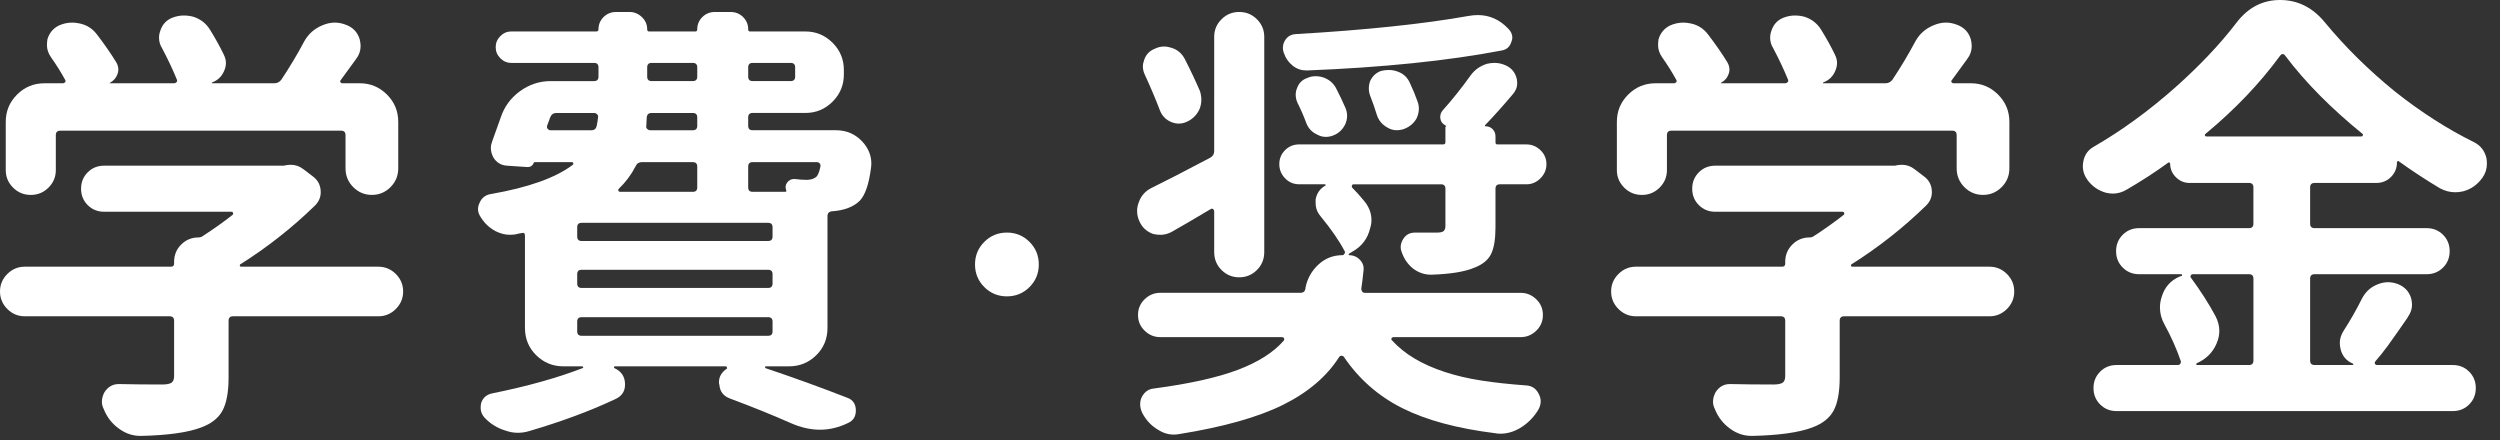
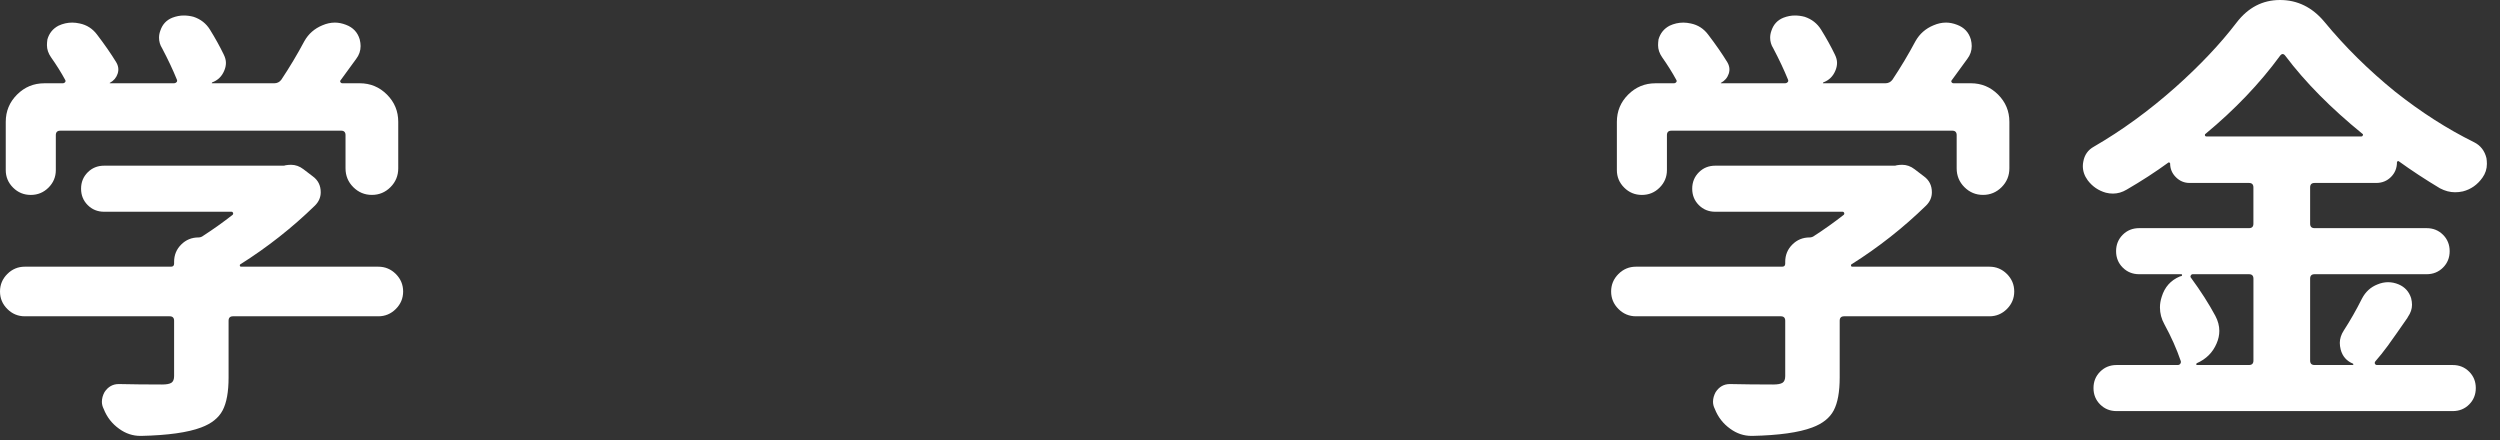
<svg xmlns="http://www.w3.org/2000/svg" version="1.1" id="レイヤー_1" x="0px" y="0px" width="212.2px" height="37.383px" viewBox="0 0 212.2 37.383" enable-background="new 0 0 212.2 37.383" xml:space="preserve">
  <rect x="0" y="0" width="212.2" height="37.383" fill="#333333" stroke="none" />
  <g>
    <g>
      <path fill="#FFFFFF" d="M32.112,22.637c0.576,0,1.071,0.206,1.485,0.619c0.414,0.414,0.621,0.909,0.621,1.485    c0,0.577-0.207,1.072-0.621,1.485c-0.414,0.414-0.909,0.621-1.485,0.621H19.778c-0.251,0-0.376,0.126-0.376,0.376v4.812    c0,1.229-0.169,2.163-0.508,2.802c-0.338,0.639-0.946,1.122-1.823,1.448c-1.128,0.425-2.82,0.663-5.076,0.714    c-0.026,0-0.051,0-0.076,0c-0.652,0-1.253-0.201-1.805-0.602c-0.602-0.428-1.041-0.991-1.316-1.692    c-0.101-0.201-0.15-0.4-0.15-0.602c0-0.276,0.075-0.551,0.226-0.827c0.301-0.45,0.701-0.677,1.203-0.677h0.038    c1.103,0.025,2.318,0.038,3.647,0.038c0.376,0,0.639-0.051,0.79-0.15c0.15-0.1,0.225-0.288,0.225-0.565v-4.699    c0-0.25-0.126-0.376-0.376-0.376H2.105c-0.577,0-1.071-0.207-1.485-0.621C0.207,25.813,0,25.318,0,24.741    c0-0.576,0.207-1.071,0.621-1.485c0.414-0.413,0.908-0.619,1.485-0.619h12.409c0.174,0,0.263-0.088,0.263-0.264v-0.15    c0-0.576,0.2-1.065,0.602-1.466c0.4-0.4,0.889-0.603,1.466-0.603c0.15,0,0.288-0.049,0.414-0.15    c0.852-0.551,1.679-1.14,2.481-1.768c0.05-0.049,0.062-0.106,0.038-0.169c-0.025-0.062-0.062-0.094-0.113-0.094H8.836    c-0.552,0-1.015-0.188-1.391-0.564c-0.376-0.375-0.564-0.84-0.564-1.391s0.188-1.016,0.564-1.392s0.839-0.563,1.391-0.563h15.229    c0.05,0,0.113-0.013,0.188-0.038c0.15-0.024,0.3-0.037,0.451-0.037c0.376,0,0.726,0.125,1.052,0.375l0.79,0.603    c0.451,0.326,0.677,0.776,0.677,1.353c0,0.428-0.164,0.804-0.489,1.129c-1.931,1.88-4.049,3.548-6.355,5.001    c-0.025,0.025-0.032,0.062-0.019,0.113c0.012,0.05,0.043,0.075,0.094,0.075H32.112z M5.114,11.093    c-0.251,0-0.376,0.126-0.376,0.376v2.97c0,0.577-0.207,1.072-0.621,1.485c-0.414,0.414-0.916,0.621-1.504,0.621    c-0.589,0-1.09-0.207-1.504-0.621c-0.414-0.413-0.621-0.908-0.621-1.485v-4.098c0-0.902,0.319-1.674,0.959-2.312    c0.639-0.639,1.41-0.96,2.312-0.96h1.579c0.075,0,0.137-0.03,0.188-0.093c0.05-0.062,0.05-0.132,0-0.207    C5.201,6.166,4.8,5.527,4.324,4.851C4.098,4.525,3.985,4.187,3.985,3.836c0-0.151,0.013-0.313,0.038-0.49    c0.15-0.525,0.463-0.913,0.94-1.164c0.376-0.176,0.764-0.264,1.166-0.264c0.2,0,0.414,0.024,0.639,0.075    C7.37,2.118,7.859,2.433,8.235,2.933c0.651,0.853,1.19,1.631,1.617,2.331c0.201,0.326,0.245,0.658,0.131,0.997    C9.87,6.599,9.65,6.856,9.325,7.031c-0.025,0-0.025,0.014,0,0.037h5.452c0.075,0,0.144-0.03,0.207-0.093    c0.062-0.062,0.068-0.145,0.019-0.244c-0.326-0.803-0.74-1.68-1.241-2.633c-0.176-0.275-0.263-0.576-0.263-0.902    c0-0.2,0.038-0.4,0.113-0.602c0.175-0.526,0.513-0.89,1.015-1.091c0.325-0.125,0.651-0.188,0.978-0.188    c0.275,0,0.551,0.038,0.827,0.112c0.602,0.201,1.065,0.564,1.391,1.09c0.452,0.729,0.84,1.43,1.166,2.106    c0.125,0.251,0.188,0.488,0.188,0.714c0,0.227-0.051,0.452-0.151,0.678c-0.201,0.476-0.54,0.802-1.015,0.977    c-0.026,0.026-0.038,0.045-0.038,0.058s0.012,0.018,0.038,0.018h5.264c0.25,0,0.451-0.099,0.602-0.3    c0.702-1.053,1.354-2.144,1.955-3.271c0.351-0.626,0.865-1.077,1.542-1.354c0.351-0.15,0.701-0.226,1.053-0.226    c0.3,0,0.614,0.062,0.94,0.188c0.601,0.225,0.99,0.639,1.166,1.239c0.049,0.202,0.075,0.391,0.075,0.565    c0,0.401-0.126,0.765-0.376,1.09c-0.477,0.653-0.916,1.254-1.316,1.806c-0.051,0.05-0.056,0.106-0.019,0.169    c0.037,0.062,0.094,0.093,0.169,0.093h1.467c0.902,0,1.673,0.321,2.312,0.96c0.639,0.639,0.958,1.41,0.958,2.312v3.948    c0,0.626-0.22,1.159-0.658,1.598s-0.965,0.658-1.579,0.658c-0.615,0-1.142-0.22-1.58-0.658c-0.439-0.438-0.658-0.972-0.658-1.598    v-2.82c0-0.25-0.126-0.376-0.376-0.376H5.114z" />
-       <path fill="#FFFFFF" d="M70.238,27.825c0,0.928-0.319,1.705-0.959,2.331c-0.639,0.627-1.41,0.939-2.312,0.939h-1.955    c-0.051,0-0.075,0.02-0.075,0.058c0,0.037,0.012,0.069,0.038,0.094c2.456,0.827,4.775,1.667,6.956,2.52    c0.476,0.175,0.714,0.539,0.714,1.09c0,0.501-0.226,0.853-0.677,1.053c-0.777,0.377-1.567,0.564-2.369,0.564    c-0.803,0-1.63-0.188-2.482-0.564c-1.529-0.677-3.234-1.366-5.114-2.068c-0.578-0.2-0.891-0.588-0.94-1.165    c-0.025-0.075-0.038-0.15-0.038-0.226c0-0.476,0.226-0.864,0.677-1.166c0.024,0,0.024-0.03,0-0.094    c-0.026-0.062-0.051-0.095-0.075-0.095h-9.438c-0.051,0-0.075,0.026-0.075,0.076c0,0.051,0.013,0.075,0.038,0.075    c0.602,0.276,0.902,0.74,0.902,1.392c0,0.577-0.276,0.989-0.827,1.24c-2.131,1.003-4.562,1.905-7.294,2.707    c-0.326,0.101-0.652,0.15-0.978,0.15c-0.352,0-0.702-0.062-1.053-0.188c-0.677-0.2-1.266-0.563-1.767-1.089    c-0.226-0.251-0.338-0.527-0.338-0.827c0-0.127,0.012-0.264,0.038-0.414c0.15-0.451,0.463-0.728,0.94-0.827    c2.983-0.602,5.54-1.316,7.671-2.144c0.049,0,0.068-0.024,0.056-0.075c-0.013-0.05-0.044-0.076-0.094-0.076h-1.579    c-0.902,0-1.674-0.312-2.312-0.939c-0.64-0.626-0.959-1.403-0.959-2.331v-7.821c0-0.2-0.088-0.275-0.264-0.225    c-0.175,0.024-0.351,0.062-0.526,0.112c-0.176,0.025-0.338,0.037-0.488,0.037c-0.401,0-0.803-0.1-1.204-0.301    c-0.526-0.275-0.953-0.676-1.278-1.203c-0.15-0.226-0.226-0.451-0.226-0.677c0-0.175,0.05-0.363,0.15-0.564    c0.175-0.399,0.489-0.639,0.94-0.714c3.183-0.552,5.502-1.379,6.957-2.481c0.049-0.051,0.062-0.1,0.038-0.151    c-0.026-0.05-0.063-0.075-0.113-0.075h-3.158c-0.025,0-0.051,0.014-0.075,0.038c-0.101,0.276-0.301,0.401-0.602,0.376    l-1.654-0.112c-0.501-0.025-0.89-0.25-1.165-0.677c-0.151-0.276-0.226-0.551-0.226-0.828c0-0.175,0.038-0.363,0.113-0.563    c0.226-0.627,0.463-1.291,0.714-1.993c0.301-0.927,0.846-1.679,1.636-2.256c0.79-0.576,1.66-0.864,2.613-0.864h3.685    c0.25,0,0.376-0.126,0.376-0.377V5.716c0-0.25-0.126-0.377-0.376-0.377H43.39c-0.351,0-0.658-0.131-0.921-0.395    s-0.395-0.576-0.395-0.939s0.132-0.677,0.395-0.94s0.57-0.395,0.921-0.395h7.22c0.125,0,0.188-0.062,0.188-0.188    c0-0.4,0.144-0.745,0.432-1.034c0.288-0.287,0.646-0.432,1.072-0.432h1.128c0.4,0,0.752,0.145,1.053,0.432    c0.301,0.289,0.451,0.634,0.451,1.034c0,0.126,0.05,0.188,0.15,0.188h3.948c0.1,0,0.151-0.062,0.151-0.188    c0-0.4,0.144-0.745,0.432-1.034c0.288-0.287,0.646-0.432,1.072-0.432h1.316c0.425,0,0.783,0.145,1.072,0.432    c0.288,0.289,0.432,0.634,0.432,1.034c0,0.126,0.05,0.188,0.15,0.188h4.701c0.902,0,1.673,0.319,2.312,0.959    c0.639,0.639,0.958,1.41,0.958,2.312v0.376c0,0.902-0.319,1.673-0.958,2.312c-0.639,0.639-1.41,0.959-2.312,0.959h-4.475    c-0.251,0-0.376,0.125-0.376,0.375v0.715c0,0.252,0.125,0.376,0.376,0.376h7.069c0.902,0,1.654,0.326,2.256,0.978    c0.501,0.553,0.752,1.166,0.752,1.843c0,0.15-0.013,0.301-0.038,0.452c-0.176,1.328-0.489,2.231-0.94,2.707    c-0.527,0.525-1.316,0.827-2.369,0.902c-0.251,0.025-0.376,0.163-0.376,0.413V27.825z M47.225,9.589    c-0.251,0-0.426,0.125-0.526,0.375l-0.263,0.715c-0.025,0.101-0.006,0.188,0.057,0.264c0.062,0.075,0.131,0.112,0.207,0.112h3.497    c0.25,0,0.4-0.124,0.452-0.376c0.049-0.226,0.087-0.464,0.112-0.715c0.024-0.099,0-0.188-0.075-0.262    c-0.076-0.076-0.164-0.113-0.264-0.113H47.225z M65.199,20.455c0.25,0,0.376-0.125,0.376-0.376v-0.79    c0-0.25-0.126-0.375-0.376-0.375H49.368c-0.25,0-0.375,0.125-0.375,0.375v0.79c0,0.251,0.125,0.376,0.375,0.376H65.199z     M65.199,24.441c0.25,0,0.376-0.125,0.376-0.376v-0.79c0-0.25-0.126-0.376-0.376-0.376H49.368c-0.25,0-0.375,0.126-0.375,0.376    v0.79c0,0.251,0.125,0.376,0.375,0.376H65.199z M49.368,26.923c-0.25,0-0.375,0.125-0.375,0.375v0.828    c0,0.251,0.125,0.376,0.375,0.376h15.831c0.25,0,0.376-0.125,0.376-0.376v-0.828c0-0.25-0.126-0.375-0.376-0.375H49.368z     M59.183,14.139c0-0.25-0.126-0.377-0.376-0.377h-4.324c-0.251,0-0.427,0.113-0.527,0.339c-0.376,0.728-0.852,1.367-1.428,1.918    c-0.051,0.05-0.063,0.107-0.038,0.169c0.024,0.062,0.075,0.094,0.15,0.094h6.167c0.25,0,0.376-0.125,0.376-0.376V14.139z     M58.807,11.055c0.25,0,0.376-0.124,0.376-0.376V9.964c0-0.25-0.126-0.375-0.376-0.375H55.31c-0.251,0-0.39,0.125-0.414,0.375    c-0.025,0.352-0.038,0.59-0.038,0.715c-0.025,0.101,0,0.188,0.075,0.264c0.075,0.075,0.163,0.112,0.263,0.112H58.807z     M55.31,5.339c-0.251,0-0.376,0.127-0.376,0.377v0.789c0,0.251,0.125,0.377,0.376,0.377h3.497c0.25,0,0.376-0.126,0.376-0.377    V5.716c0-0.25-0.126-0.377-0.376-0.377H55.31z M67.493,5.716c0-0.25-0.126-0.377-0.376-0.377h-3.234    c-0.251,0-0.376,0.127-0.376,0.377v0.789c0,0.251,0.125,0.377,0.376,0.377h3.234c0.25,0,0.376-0.126,0.376-0.377V5.716z     M69.636,14.139c0.024-0.101,0.005-0.188-0.057-0.264c-0.063-0.075-0.145-0.113-0.245-0.113h-5.452    c-0.251,0-0.376,0.127-0.376,0.377v1.767c0,0.251,0.125,0.376,0.376,0.376h2.745c0.099,0,0.137-0.038,0.113-0.112    c-0.101-0.251-0.075-0.476,0.075-0.678c0.15-0.199,0.35-0.3,0.601-0.3c0.426,0.05,0.777,0.075,1.053,0.075    c0.376,0,0.664-0.101,0.865-0.301C69.46,14.791,69.561,14.514,69.636,14.139z" />
-       <path fill="#FFFFFF" d="M82.759,22.448c0-0.752,0.263-1.392,0.789-1.918s1.166-0.789,1.918-0.789s1.391,0.263,1.918,0.789    c0.526,0.526,0.789,1.166,0.789,1.918s-0.263,1.391-0.789,1.918c-0.527,0.526-1.166,0.789-1.918,0.789s-1.392-0.263-1.918-0.789    C83.021,23.839,82.759,23.2,82.759,22.448z" />
-       <path fill="#FFFFFF" d="M103.061,21.396v-3.459c0-0.075-0.031-0.139-0.095-0.188c-0.062-0.05-0.131-0.05-0.206,0    c-1.429,0.853-2.545,1.504-3.347,1.955c-0.301,0.151-0.602,0.226-0.902,0.226c-0.226,0-0.438-0.024-0.64-0.074    c-0.551-0.201-0.94-0.565-1.165-1.091c-0.126-0.276-0.188-0.564-0.188-0.865c0-0.25,0.05-0.501,0.151-0.753    c0.199-0.55,0.563-0.951,1.089-1.202c1.028-0.501,2.683-1.354,4.964-2.557c0.226-0.126,0.339-0.313,0.339-0.564V3.121    c0-0.576,0.207-1.072,0.621-1.485c0.413-0.414,0.914-0.62,1.503-0.62s1.091,0.206,1.504,0.62c0.414,0.413,0.621,0.909,0.621,1.485    v18.274c0,0.602-0.207,1.109-0.621,1.523c-0.413,0.412-0.915,0.62-1.504,0.62s-1.09-0.208-1.503-0.62    C103.268,22.505,103.061,21.997,103.061,21.396z M129.082,28.615H118.29c-0.075,0-0.132,0.031-0.169,0.093    c-0.038,0.064-0.032,0.12,0.019,0.17c0.551,0.602,1.196,1.123,1.937,1.561c0.738,0.438,1.585,0.815,2.538,1.128    c0.952,0.314,1.992,0.559,3.121,0.733c1.128,0.176,2.394,0.313,3.798,0.414c0.501,0.025,0.864,0.276,1.09,0.752    c0.1,0.199,0.151,0.4,0.151,0.602c0,0.249-0.076,0.5-0.227,0.751c-0.401,0.652-0.927,1.166-1.579,1.543    c-0.526,0.3-1.066,0.45-1.617,0.45c-0.149,0-0.289-0.013-0.413-0.037c-3.234-0.401-5.866-1.109-7.896-2.125    c-2.03-1.015-3.686-2.463-4.963-4.343c-0.052-0.075-0.12-0.113-0.207-0.113c-0.089,0-0.157,0.038-0.207,0.113    c-1.054,1.654-2.646,3.009-4.775,4.062c-2.132,1.053-5.076,1.88-8.836,2.481c-0.151,0.024-0.289,0.037-0.414,0.037    c-0.477,0-0.928-0.138-1.354-0.413c-0.552-0.326-0.991-0.79-1.316-1.392c-0.15-0.301-0.214-0.601-0.188-0.902    c0.024-0.301,0.144-0.57,0.357-0.809c0.212-0.237,0.481-0.369,0.808-0.395c3.009-0.4,5.377-0.927,7.107-1.579    c1.729-0.651,3.032-1.479,3.91-2.481c0.05-0.075,0.057-0.144,0.019-0.208c-0.037-0.062-0.094-0.093-0.17-0.093H98.474    c-0.502,0-0.94-0.182-1.316-0.546c-0.376-0.362-0.564-0.808-0.564-1.335c0-0.525,0.188-0.971,0.564-1.335    c0.376-0.362,0.814-0.545,1.316-0.545h11.919c0.227,0,0.363-0.113,0.413-0.338c0-0.025,0-0.05,0-0.075    c0.151-0.777,0.514-1.436,1.091-1.975c0.576-0.539,1.266-0.808,2.068-0.808c0.05,0,0.1-0.038,0.15-0.113    c0.05-0.075,0.062-0.137,0.038-0.188c-0.452-0.877-1.142-1.88-2.068-3.008c-0.276-0.325-0.414-0.701-0.414-1.129    c0-0.099,0-0.199,0-0.3c0.101-0.527,0.376-0.915,0.827-1.166c0.025,0,0.031-0.02,0.02-0.056c-0.014-0.038-0.032-0.057-0.057-0.057    h-2.181c-0.478,0-0.879-0.169-1.204-0.508c-0.326-0.339-0.488-0.738-0.488-1.204c0-0.463,0.162-0.857,0.488-1.184    c0.325-0.325,0.727-0.488,1.204-0.488h12.221c0.124,0,0.187-0.063,0.187-0.188v-1.279c0-0.049,0.025-0.075,0.076-0.075    l-0.076-0.074c-0.251-0.125-0.395-0.32-0.432-0.583c-0.037-0.264,0.031-0.495,0.207-0.695c0.827-0.927,1.617-1.918,2.369-2.971    c0.35-0.477,0.814-0.803,1.392-0.979c0.199-0.049,0.413-0.075,0.639-0.075c0.325,0,0.651,0.075,0.978,0.227    c0.476,0.226,0.776,0.601,0.902,1.128c0.024,0.125,0.038,0.251,0.038,0.375c0,0.353-0.139,0.678-0.414,0.979    c-0.827,0.978-1.604,1.842-2.331,2.595c0,0.051,0.013,0.074,0.037,0.074c0.25,0,0.457,0.082,0.621,0.245    c0.162,0.163,0.244,0.37,0.244,0.62v0.489c0,0.125,0.05,0.188,0.15,0.188h2.481c0.452,0,0.847,0.163,1.185,0.488    c0.339,0.326,0.508,0.721,0.508,1.184c0,0.466-0.169,0.865-0.508,1.204c-0.338,0.339-0.732,0.508-1.185,0.508h-2.257    c-0.251,0-0.375,0.126-0.375,0.376v3.271c0,0.979-0.12,1.725-0.357,2.237c-0.239,0.515-0.709,0.909-1.41,1.185    c-0.827,0.353-2.044,0.552-3.646,0.603c-0.026,0-0.052,0-0.076,0c-0.526,0-1.015-0.163-1.467-0.489    c-0.45-0.351-0.776-0.802-0.978-1.354c-0.074-0.175-0.112-0.339-0.112-0.489c0-0.25,0.076-0.488,0.226-0.714    c0.226-0.351,0.551-0.526,0.978-0.526h0.037c0.576,0,1.19,0,1.843,0c0.276,0,0.463-0.044,0.564-0.132    c0.1-0.087,0.149-0.231,0.149-0.433v-3.158c0-0.25-0.125-0.376-0.375-0.376h-7.445c-0.051,0-0.089,0.031-0.112,0.093    c-0.025,0.064-0.025,0.12,0,0.17c0.35,0.352,0.688,0.729,1.015,1.129c0.426,0.502,0.639,1.052,0.639,1.654    c0,0.226-0.037,0.45-0.112,0.677c-0.201,0.878-0.702,1.541-1.504,1.992l-0.301,0.188c-0.025,0.025-0.025,0.062,0,0.113    c0.376,0,0.688,0.131,0.939,0.395c0.25,0.263,0.352,0.57,0.302,0.921c-0.052,0.526-0.113,1.04-0.188,1.542    c0,0.074,0.025,0.149,0.075,0.225c0.05,0.076,0.126,0.113,0.226,0.113h13.236c0.501,0,0.94,0.183,1.315,0.545    c0.377,0.364,0.564,0.81,0.564,1.335c0,0.527-0.188,0.973-0.564,1.335C130.022,28.434,129.583,28.615,129.082,28.615z     M101.858,7.746c0.075,0.251,0.112,0.488,0.112,0.715c0,0.275-0.051,0.539-0.15,0.789c-0.226,0.502-0.59,0.865-1.091,1.091    c-0.226,0.101-0.45,0.15-0.676,0.15c-0.227,0-0.452-0.05-0.677-0.15c-0.452-0.201-0.766-0.539-0.94-1.016    c-0.353-0.927-0.766-1.904-1.241-2.933c-0.125-0.25-0.188-0.501-0.188-0.752c0-0.175,0.038-0.363,0.113-0.563    c0.15-0.452,0.452-0.765,0.902-0.94c0.25-0.126,0.514-0.188,0.79-0.188c0.2,0,0.414,0.038,0.64,0.113    c0.475,0.149,0.839,0.45,1.09,0.902C101.044,5.941,101.481,6.869,101.858,7.746z M124.644,1.354    c0.275-0.051,0.538-0.075,0.79-0.075c1.002,0,1.867,0.389,2.595,1.164c0.225,0.227,0.338,0.478,0.338,0.753    c0,0.101-0.025,0.214-0.075,0.338c-0.126,0.427-0.401,0.677-0.827,0.752c-4.612,0.878-10.115,1.442-16.507,1.693    c-0.025,0-0.051,0-0.076,0c-0.426,0-0.803-0.126-1.128-0.377c-0.375-0.301-0.639-0.677-0.789-1.128    c-0.126-0.376-0.088-0.727,0.112-1.053c0.201-0.325,0.501-0.501,0.902-0.526C115.97,2.545,120.859,2.03,124.644,1.354z     M114.191,9.137c0.1,0.227,0.151,0.452,0.151,0.677c0,0.251-0.052,0.489-0.151,0.716c-0.226,0.476-0.577,0.802-1.053,0.978    c-0.201,0.074-0.401,0.111-0.603,0.111c-0.251,0-0.488-0.062-0.714-0.187c-0.45-0.201-0.766-0.527-0.94-0.979    c-0.2-0.551-0.45-1.128-0.751-1.729c-0.101-0.226-0.151-0.451-0.151-0.677c0-0.2,0.038-0.389,0.113-0.564    c0.15-0.425,0.438-0.714,0.865-0.864c0.226-0.1,0.463-0.15,0.714-0.15c0.226,0,0.451,0.037,0.678,0.112    c0.476,0.176,0.827,0.478,1.053,0.902C113.702,8.06,113.966,8.611,114.191,9.137z M120.32,8.611    c0.075,0.2,0.113,0.401,0.113,0.601c0,0.276-0.062,0.553-0.188,0.827c-0.251,0.452-0.639,0.766-1.166,0.94    c-0.176,0.051-0.352,0.075-0.525,0.075c-0.276,0-0.54-0.075-0.79-0.226c-0.451-0.25-0.752-0.614-0.902-1.091    c-0.15-0.501-0.339-1.039-0.564-1.616c-0.075-0.2-0.112-0.4-0.112-0.602c0-0.226,0.037-0.438,0.112-0.639    c0.2-0.427,0.514-0.716,0.939-0.865c0.227-0.05,0.438-0.075,0.641-0.075c0.274,0,0.538,0.05,0.789,0.149    c0.476,0.177,0.813,0.503,1.016,0.978C119.931,7.596,120.144,8.11,120.32,8.611z" />
      <path fill="#FFFFFF" d="M168.863,22.637c0.576,0,1.071,0.206,1.485,0.619c0.413,0.414,0.62,0.909,0.62,1.485    c0,0.577-0.207,1.072-0.62,1.485c-0.414,0.414-0.909,0.621-1.485,0.621H156.53c-0.251,0-0.377,0.126-0.377,0.376v4.812    c0,1.229-0.169,2.163-0.508,2.802c-0.337,0.639-0.945,1.122-1.823,1.448c-1.128,0.425-2.819,0.663-5.076,0.714    c-0.025,0-0.05,0-0.075,0c-0.652,0-1.254-0.201-1.805-0.602c-0.602-0.428-1.041-0.991-1.315-1.692    c-0.101-0.201-0.151-0.4-0.151-0.602c0-0.276,0.076-0.551,0.227-0.827c0.3-0.45,0.7-0.677,1.202-0.677h0.038    c1.103,0.025,2.318,0.038,3.647,0.038c0.376,0,0.64-0.051,0.79-0.15c0.149-0.1,0.225-0.288,0.225-0.565v-4.699    c0-0.25-0.125-0.376-0.375-0.376h-12.296c-0.577,0-1.071-0.207-1.485-0.621c-0.413-0.413-0.621-0.908-0.621-1.485    c0-0.576,0.208-1.071,0.621-1.485c0.414-0.413,0.908-0.619,1.485-0.619h12.408c0.175,0,0.263-0.088,0.263-0.264v-0.15    c0-0.576,0.201-1.065,0.603-1.466c0.4-0.4,0.889-0.603,1.466-0.603c0.15,0,0.288-0.049,0.414-0.15    c0.852-0.551,1.679-1.14,2.481-1.768c0.051-0.049,0.062-0.106,0.038-0.169c-0.025-0.062-0.063-0.094-0.113-0.094h-10.829    c-0.552,0-1.016-0.188-1.392-0.564c-0.375-0.375-0.563-0.84-0.563-1.391s0.188-1.016,0.563-1.392    c0.376-0.376,0.84-0.563,1.392-0.563h15.229c0.05,0,0.112-0.013,0.188-0.038c0.15-0.024,0.301-0.037,0.451-0.037    c0.376,0,0.727,0.125,1.052,0.375l0.791,0.603c0.45,0.326,0.677,0.776,0.677,1.353c0,0.428-0.164,0.804-0.49,1.129    c-1.93,1.88-4.048,3.548-6.354,5.001c-0.024,0.025-0.031,0.062-0.018,0.113c0.012,0.05,0.043,0.075,0.094,0.075H168.863z     M141.865,11.093c-0.251,0-0.376,0.126-0.376,0.376v2.97c0,0.577-0.207,1.072-0.621,1.485c-0.413,0.414-0.915,0.621-1.503,0.621    c-0.59,0-1.091-0.207-1.504-0.621c-0.414-0.413-0.621-0.908-0.621-1.485v-4.098c0-0.902,0.319-1.674,0.959-2.312    s1.41-0.96,2.312-0.96h1.58c0.074,0,0.137-0.03,0.187-0.093c0.051-0.062,0.051-0.132,0-0.207    c-0.326-0.603-0.728-1.241-1.202-1.918c-0.226-0.325-0.339-0.664-0.339-1.015c0-0.151,0.013-0.313,0.037-0.49    c0.151-0.525,0.464-0.913,0.94-1.164c0.377-0.176,0.765-0.264,1.166-0.264c0.2,0,0.413,0.024,0.639,0.075    c0.602,0.125,1.091,0.439,1.466,0.939c0.652,0.853,1.19,1.631,1.618,2.331c0.199,0.326,0.244,0.658,0.131,0.997    c-0.112,0.338-0.333,0.596-0.658,0.771c-0.024,0-0.024,0.014,0,0.037h5.452c0.075,0,0.145-0.03,0.208-0.093    c0.062-0.062,0.068-0.145,0.019-0.244c-0.327-0.803-0.739-1.68-1.241-2.633c-0.176-0.275-0.263-0.576-0.263-0.902    c0-0.2,0.037-0.4,0.112-0.602c0.175-0.526,0.513-0.89,1.015-1.091c0.326-0.125,0.651-0.188,0.978-0.188    c0.276,0,0.552,0.038,0.828,0.112c0.602,0.201,1.064,0.564,1.391,1.09c0.452,0.729,0.84,1.43,1.166,2.106    c0.125,0.251,0.188,0.488,0.188,0.714c0,0.227-0.051,0.452-0.15,0.678c-0.202,0.476-0.54,0.802-1.016,0.977    c-0.025,0.026-0.037,0.045-0.037,0.058s0.012,0.018,0.037,0.018h5.264c0.25,0,0.452-0.099,0.602-0.3    c0.702-1.053,1.354-2.144,1.955-3.271c0.352-0.626,0.865-1.077,1.543-1.354c0.35-0.15,0.7-0.226,1.053-0.226    c0.3,0,0.614,0.062,0.94,0.188c0.601,0.225,0.989,0.639,1.165,1.239c0.05,0.202,0.075,0.391,0.075,0.565    c0,0.401-0.126,0.765-0.376,1.09c-0.477,0.653-0.916,1.254-1.316,1.806c-0.051,0.05-0.056,0.106-0.019,0.169    c0.038,0.062,0.094,0.093,0.169,0.093h1.467c0.902,0,1.673,0.321,2.312,0.96s0.959,1.41,0.959,2.312v3.948    c0,0.626-0.22,1.159-0.658,1.598c-0.439,0.438-0.965,0.658-1.579,0.658c-0.615,0-1.142-0.22-1.58-0.658s-0.657-0.972-0.657-1.598    v-2.82c0-0.25-0.126-0.376-0.376-0.376H141.865z" />
      <path fill="#FFFFFF" d="M200.484,25.344c0.301-0.576,0.739-0.978,1.316-1.203c0.301-0.126,0.601-0.188,0.902-0.188    c0.301,0,0.601,0.062,0.902,0.188c0.526,0.226,0.877,0.614,1.053,1.166c0.05,0.2,0.075,0.389,0.075,0.563    c0,0.352-0.113,0.689-0.339,1.015c-0.024,0.025-0.037,0.052-0.037,0.076c-0.677,0.978-1.24,1.78-1.692,2.405    c-0.352,0.478-0.701,0.916-1.053,1.316c-0.051,0.076-0.056,0.146-0.019,0.207c0.038,0.062,0.094,0.094,0.169,0.094h6.43    c0.552,0,1.016,0.188,1.392,0.564c0.376,0.375,0.563,0.841,0.563,1.391c0,0.552-0.188,1.016-0.563,1.392s-0.84,0.563-1.392,0.563    h-28.539c-0.553,0-1.016-0.188-1.392-0.563s-0.564-0.84-0.564-1.392c0-0.55,0.188-1.016,0.564-1.391    c0.376-0.376,0.839-0.564,1.392-0.564h5.188c0.101,0,0.176-0.037,0.226-0.112c0.051-0.075,0.062-0.15,0.038-0.226    c-0.352-1.028-0.814-2.068-1.391-3.121c-0.251-0.451-0.377-0.927-0.377-1.429c0-0.301,0.051-0.603,0.15-0.902    c0.25-0.827,0.765-1.403,1.542-1.729l0.15-0.038c0.024-0.024,0.037-0.057,0.037-0.095c0-0.037-0.024-0.056-0.075-0.056h-3.571    c-0.553,0-1.016-0.188-1.393-0.564c-0.375-0.375-0.563-0.839-0.563-1.391c0-0.551,0.188-1.016,0.563-1.392    c0.377-0.376,0.84-0.563,1.393-0.563h9.325c0.25,0,0.375-0.125,0.375-0.377v-3.083c0-0.25-0.125-0.376-0.375-0.376h-5.039    c-0.451,0-0.84-0.162-1.165-0.488c-0.326-0.325-0.489-0.714-0.489-1.166c0-0.024-0.019-0.05-0.057-0.075    c-0.037-0.024-0.069-0.024-0.095,0c-1.103,0.803-2.281,1.567-3.534,2.294c-0.376,0.225-0.765,0.338-1.166,0.338    c-0.2,0-0.401-0.024-0.601-0.075c-0.628-0.175-1.142-0.526-1.542-1.053c-0.276-0.376-0.414-0.776-0.414-1.203    c0-0.125,0.013-0.25,0.038-0.376c0.1-0.576,0.4-1.002,0.902-1.278c2.381-1.378,4.687-3.059,6.919-5.039    c2.08-1.854,3.81-3.685,5.188-5.489C190.82,0.639,192.049,0,193.528,0c1.479,0,2.731,0.615,3.76,1.843    c1.754,2.131,3.761,4.111,6.016,5.941c2.182,1.729,4.412,3.158,6.693,4.286c0.552,0.276,0.902,0.728,1.054,1.353    c0.023,0.151,0.037,0.315,0.037,0.49c0,0.426-0.126,0.814-0.376,1.165c-0.427,0.602-0.978,0.99-1.654,1.165    c-0.227,0.052-0.451,0.075-0.677,0.075c-0.427,0-0.853-0.112-1.279-0.337c-1.253-0.752-2.419-1.517-3.496-2.295    c-0.025-0.023-0.057-0.023-0.094,0c-0.038,0.025-0.057,0.052-0.057,0.075c0,0.502-0.169,0.922-0.508,1.26    c-0.338,0.339-0.759,0.508-1.26,0.508h-5.227c-0.251,0-0.376,0.126-0.376,0.376v3.083c0,0.252,0.125,0.377,0.376,0.377h9.513    c0.551,0,1.016,0.188,1.392,0.563c0.377,0.376,0.563,0.841,0.563,1.392c0,0.552-0.187,1.016-0.563,1.391    c-0.376,0.376-0.841,0.564-1.392,0.564h-9.513c-0.251,0-0.376,0.126-0.376,0.376v6.956c0,0.251,0.125,0.376,0.376,0.376h3.233    c0.025,0,0.044-0.012,0.057-0.037c0.012-0.024,0.006-0.05-0.019-0.075c-0.552-0.226-0.902-0.626-1.054-1.203    c-0.05-0.201-0.074-0.389-0.074-0.563c0-0.352,0.112-0.702,0.338-1.054C199.494,27.199,200.008,26.297,200.484,25.344z     M191.271,23.651c0-0.25-0.125-0.376-0.375-0.376h-4.776c-0.075,0-0.131,0.038-0.169,0.113c-0.037,0.075-0.031,0.138,0.019,0.188    c0.827,1.127,1.517,2.205,2.068,3.232c0.227,0.427,0.339,0.853,0.339,1.279c0,0.352-0.075,0.701-0.226,1.053    c-0.326,0.777-0.891,1.341-1.692,1.692c-0.025,0.024-0.037,0.056-0.037,0.094c0,0.037,0.012,0.056,0.037,0.056h4.438    c0.25,0,0.375-0.125,0.375-0.376V23.651z M187.211,11.356c-0.051,0.024-0.069,0.069-0.057,0.131    c0.013,0.062,0.057,0.094,0.132,0.094h13.16c0.05,0,0.088-0.031,0.113-0.094c0.024-0.062,0.012-0.106-0.038-0.131    c-2.682-2.182-4.863-4.387-6.542-6.618c-0.15-0.201-0.301-0.201-0.451,0C191.799,7.095,189.692,9.301,187.211,11.356z" />
    </g>
  </g>
</svg>